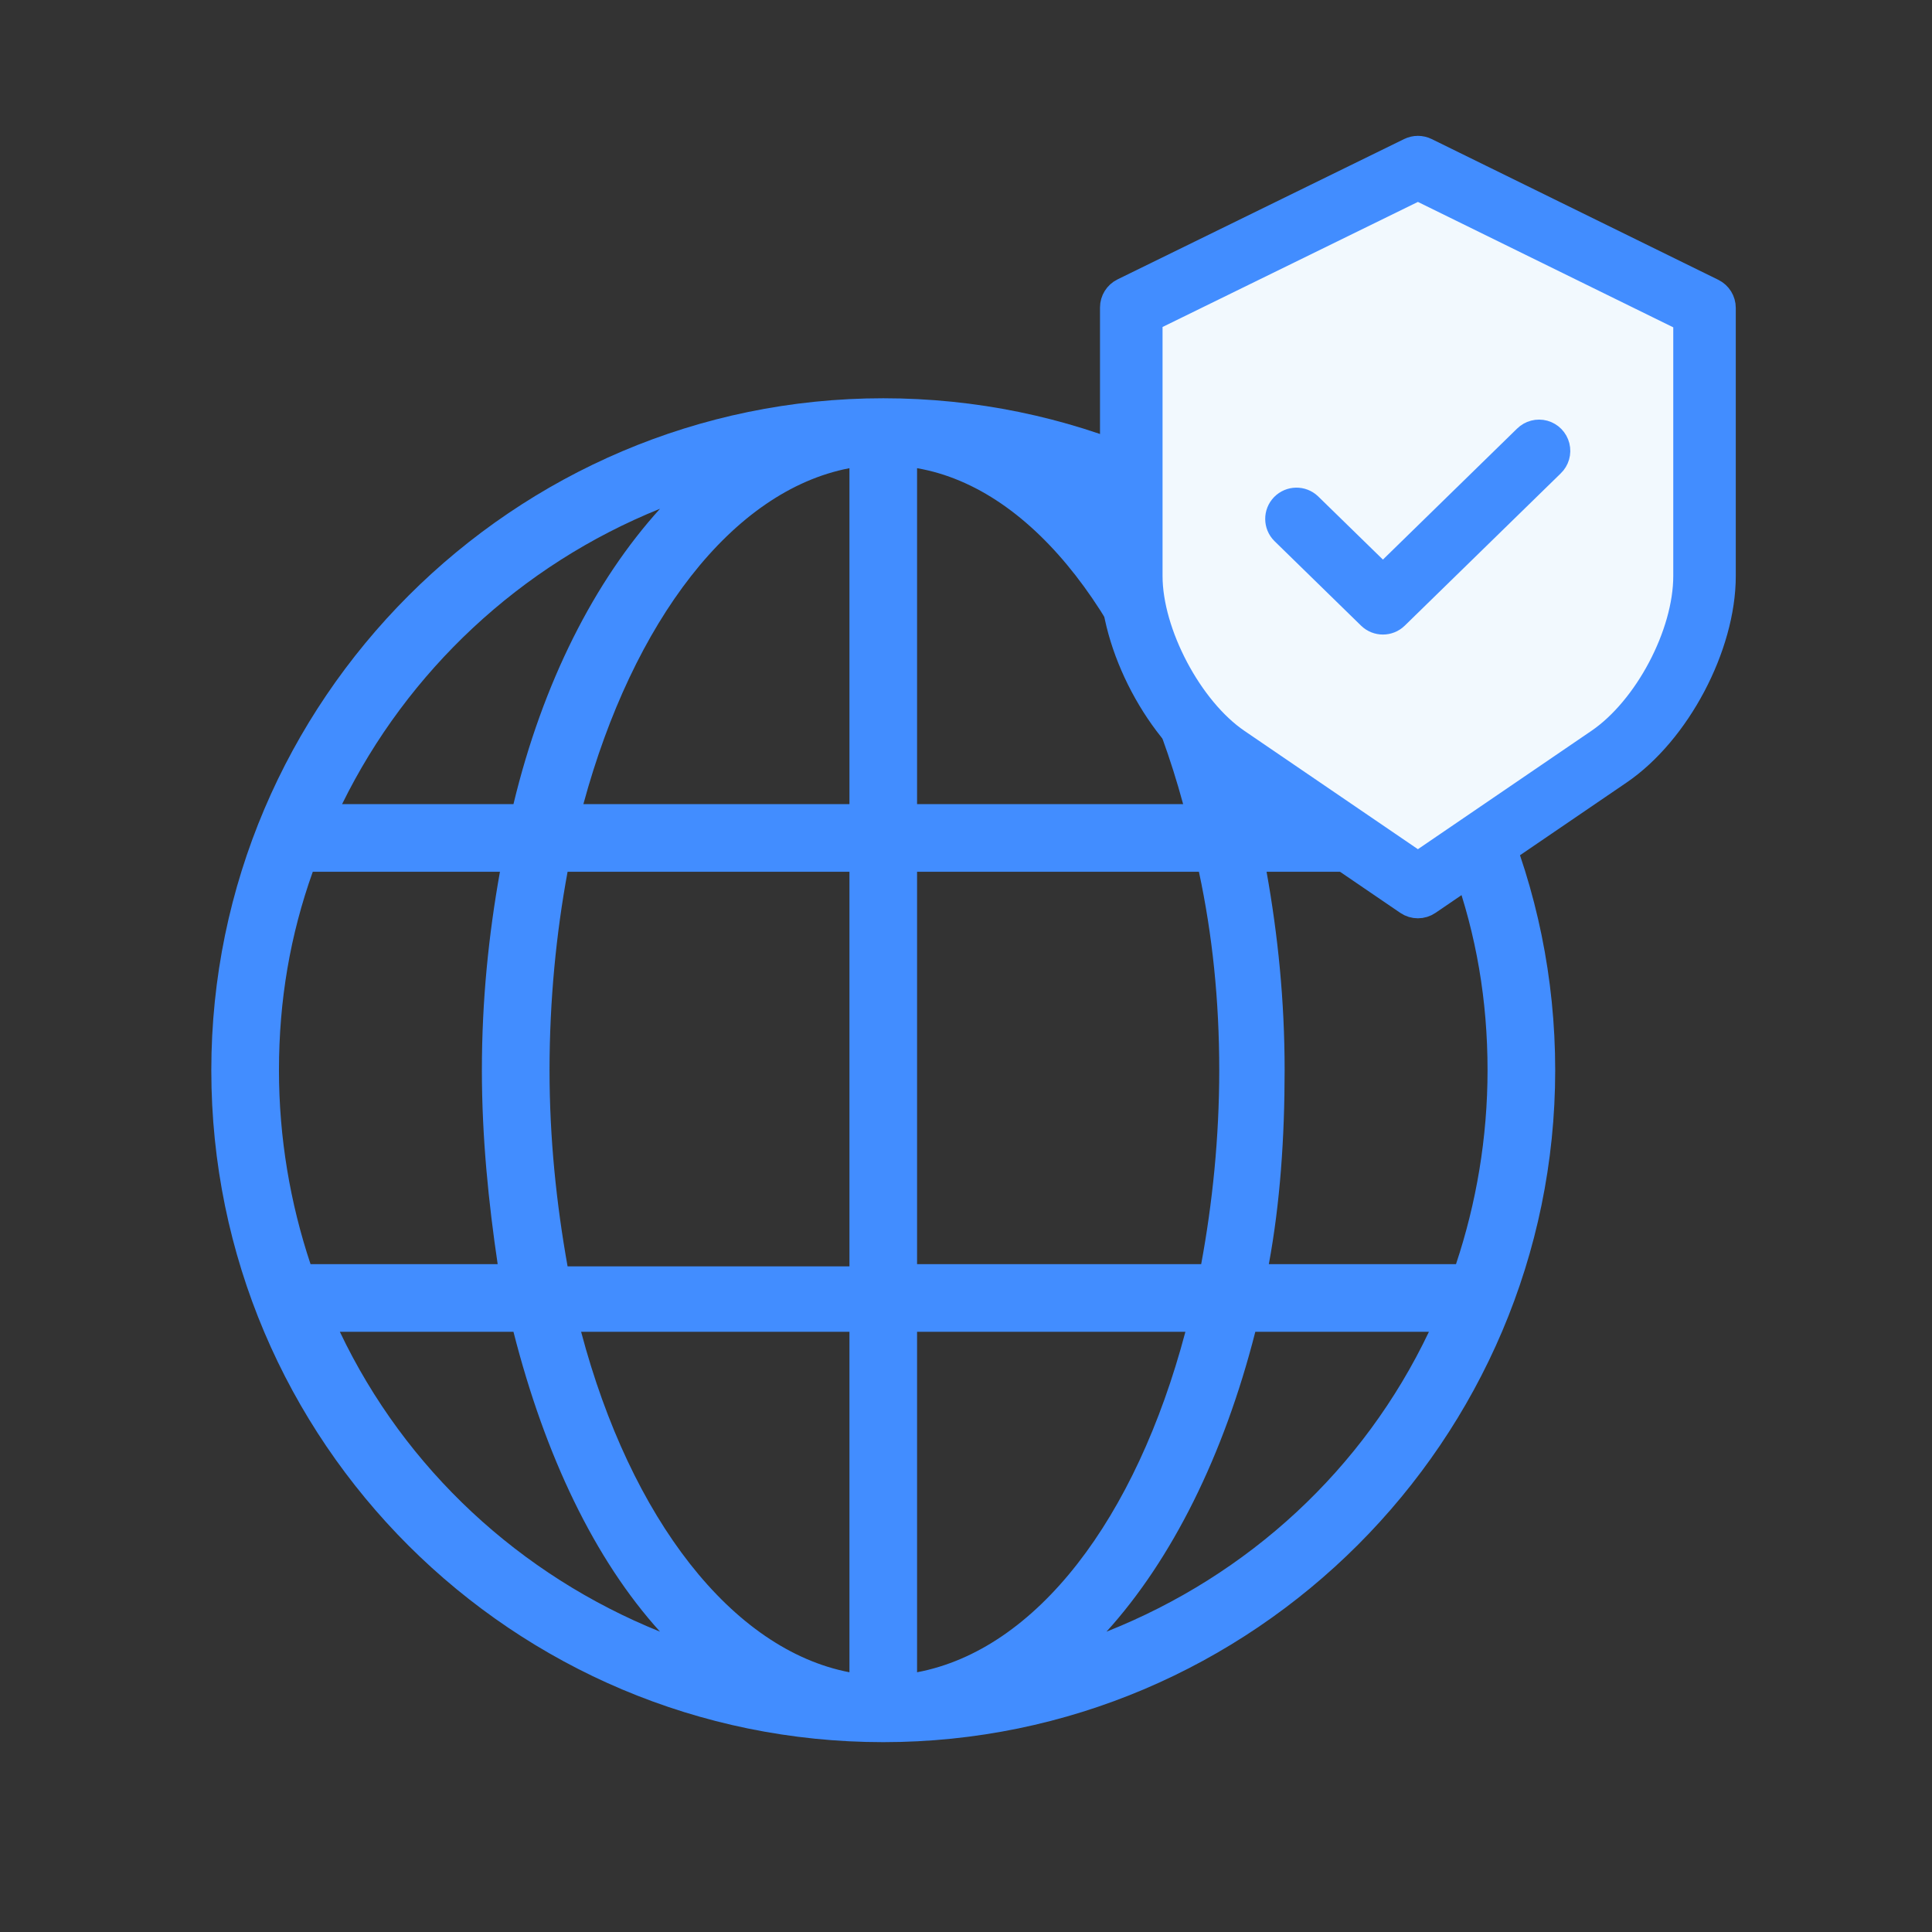
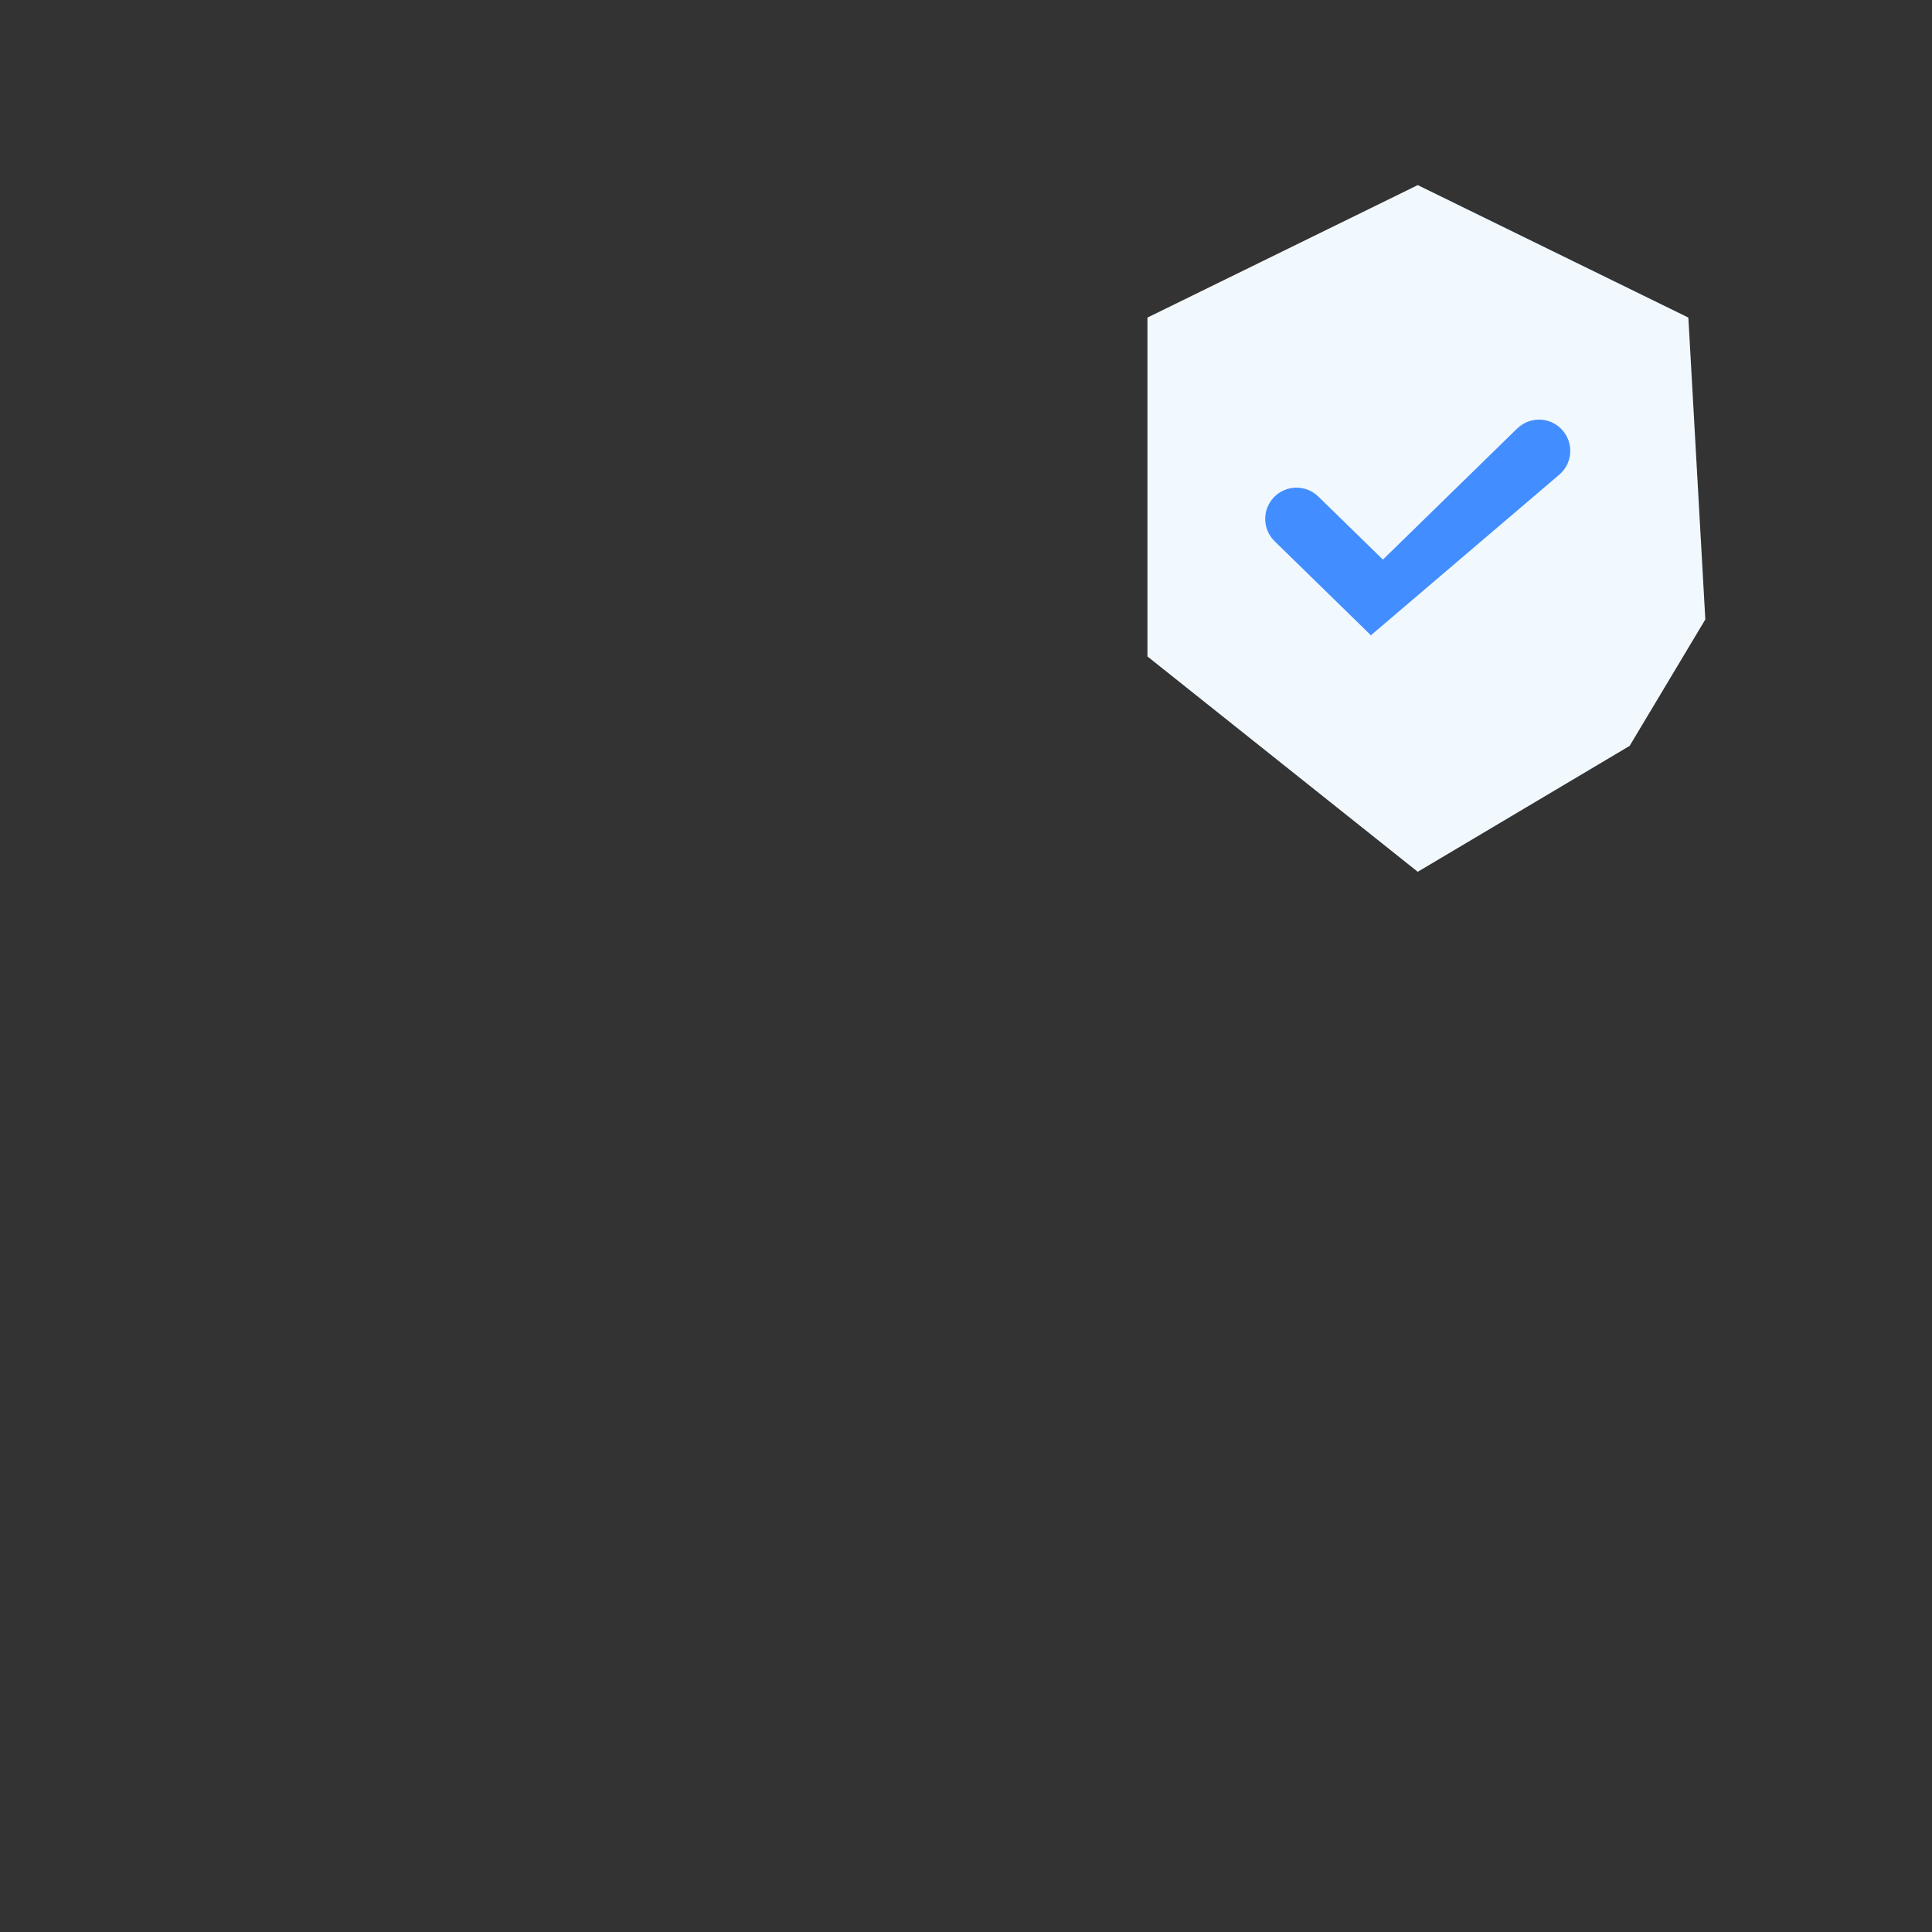
<svg xmlns="http://www.w3.org/2000/svg" width="64px" height="64px" viewBox="0 0 64 64" version="1.1">
  <rect x="0" y="0" width="64" height="64" fill="#333333" stroke="none" />
  <title>C81C973F-9745-4502-85EB-72FAEC6B4156</title>
  <g id="Desktop" stroke="none" stroke-width="1" fill="none" fill-rule="evenodd">
    <g id="Desktop---Compare-Plan---option-1" transform="translate(-236, -1735)">
      <g id="ic_international-coverage" transform="translate(236, 1735)">
        <g id="shape" transform="translate(7, 5)">
-           <path d="M22.259,8.193 C10.009,8.193 -3.41060513e-13,18.202 -3.41060513e-13,30.452 C-3.41060513e-13,42.777 10.009,52.711 22.259,52.711 C34.509,52.711 44.518,42.702 44.518,30.452 C44.518,18.202 34.584,8.193 22.259,8.193 Z M40.26,21.638 L34.584,21.638 C33.538,17.605 31.895,14.243 29.729,11.853 C34.285,13.72 38.094,17.231 40.26,21.638 Z M33.389,30.452 C33.389,32.693 33.164,34.859 32.791,36.876 L23.379,36.876 L23.379,23.879 L32.716,23.879 C33.164,25.97 33.389,28.136 33.389,30.452 Z M11.204,30.452 C11.204,28.136 11.428,25.896 11.802,23.879 L21.139,23.879 L21.139,36.95 L11.802,36.95 C11.428,34.859 11.204,32.693 11.204,30.452 Z M21.139,10.509 L21.139,21.638 L12.325,21.638 C13.968,15.588 17.254,11.255 21.139,10.509 Z M21.139,39.117 L21.139,50.396 C17.254,49.649 13.893,45.316 12.25,39.117 L21.139,39.117 L21.139,39.117 Z M23.379,50.396 L23.379,39.117 L32.268,39.117 C30.625,45.316 27.338,49.649 23.379,50.396 Z M23.379,21.638 L23.379,10.509 C27.264,11.181 30.55,15.588 32.193,21.638 L23.379,21.638 Z M14.864,11.853 C12.698,14.243 10.98,17.605 10.009,21.638 L4.332,21.638 C6.498,17.231 10.233,13.72 14.864,11.853 Z M3.361,23.879 L9.561,23.879 C9.187,25.97 8.963,28.136 8.963,30.452 C8.963,32.693 9.187,34.859 9.486,36.876 L3.287,36.876 C2.614,34.859 2.241,32.693 2.241,30.452 C2.241,28.136 2.614,25.97 3.361,23.879 Z M4.258,39.117 L10.009,39.117 C11.055,43.225 12.698,46.661 14.864,49.051 C10.233,47.184 6.424,43.673 4.258,39.117 Z M29.654,49.051 C31.82,46.661 33.538,43.225 34.584,39.117 L40.335,39.117 C38.169,43.673 34.36,47.184 29.654,49.051 Z M41.232,36.876 L35.032,36.876 C35.405,34.859 35.555,32.693 35.555,30.452 C35.555,28.136 35.331,25.97 34.957,23.879 L41.157,23.879 C41.904,25.97 42.277,28.136 42.277,30.452 C42.277,32.693 41.904,34.859 41.232,36.876 Z" id="Shape" fill="#428DFF" fill-rule="nonzero" />
          <polygon id="Path-4" fill="#F2F9FE" points="39.965 23.879 31.011 16.746 31.011 5.52 39.965 1.132 48.929 5.52 49.491 15.52 46.983 19.709" />
-           <path d="M39.668,24.827 C39.85,24.951 40.089,24.951 40.271,24.827 L46.601,20.51 C48.507,19.211 50,16.387 50,14.082 L50,5.199 C50,4.995 49.884,4.808 49.701,4.718 L40.206,0.055 C40.057,-0.018 39.883,-0.018 39.734,0.055 L30.24,4.704 C30.056,4.794 29.939,4.981 29.939,5.186 L29.939,14.082 C29.939,16.387 31.432,19.211 33.338,20.51 L39.668,24.827 Z M31.011,14.082 L31.011,5.52 L39.97,1.132 L48.929,5.532 L48.929,14.082 C48.929,16.036 47.614,18.523 45.997,19.625 L39.97,23.736 L33.942,19.624 C32.353,18.542 31.011,16.003 31.011,14.082 Z" id="Shape" stroke="#428DFF" fill="#428DFF" fill-rule="nonzero" />
-           <path d="M38.436,15.368 C38.645,15.571 38.977,15.571 39.185,15.368 L44.352,10.324 C44.492,10.191 44.549,9.993 44.502,9.805 C44.455,9.618 44.311,9.471 44.125,9.419 C43.939,9.368 43.74,9.421 43.603,9.557 L38.811,14.236 L36.317,11.802 C36.104,11.599 35.769,11.606 35.564,11.815 C35.359,12.025 35.361,12.361 35.569,12.568 L38.436,15.368 Z" id="Path" stroke="#428DFF" fill="#428DFF" fill-rule="nonzero" />
+           <path d="M38.436,15.368 L44.352,10.324 C44.492,10.191 44.549,9.993 44.502,9.805 C44.455,9.618 44.311,9.471 44.125,9.419 C43.939,9.368 43.74,9.421 43.603,9.557 L38.811,14.236 L36.317,11.802 C36.104,11.599 35.769,11.606 35.564,11.815 C35.359,12.025 35.361,12.361 35.569,12.568 L38.436,15.368 Z" id="Path" stroke="#428DFF" fill="#428DFF" fill-rule="nonzero" />
        </g>
        <rect id="Rectangle" x="0" y="0" width="64" height="64" />
      </g>
    </g>
  </g>
</svg>